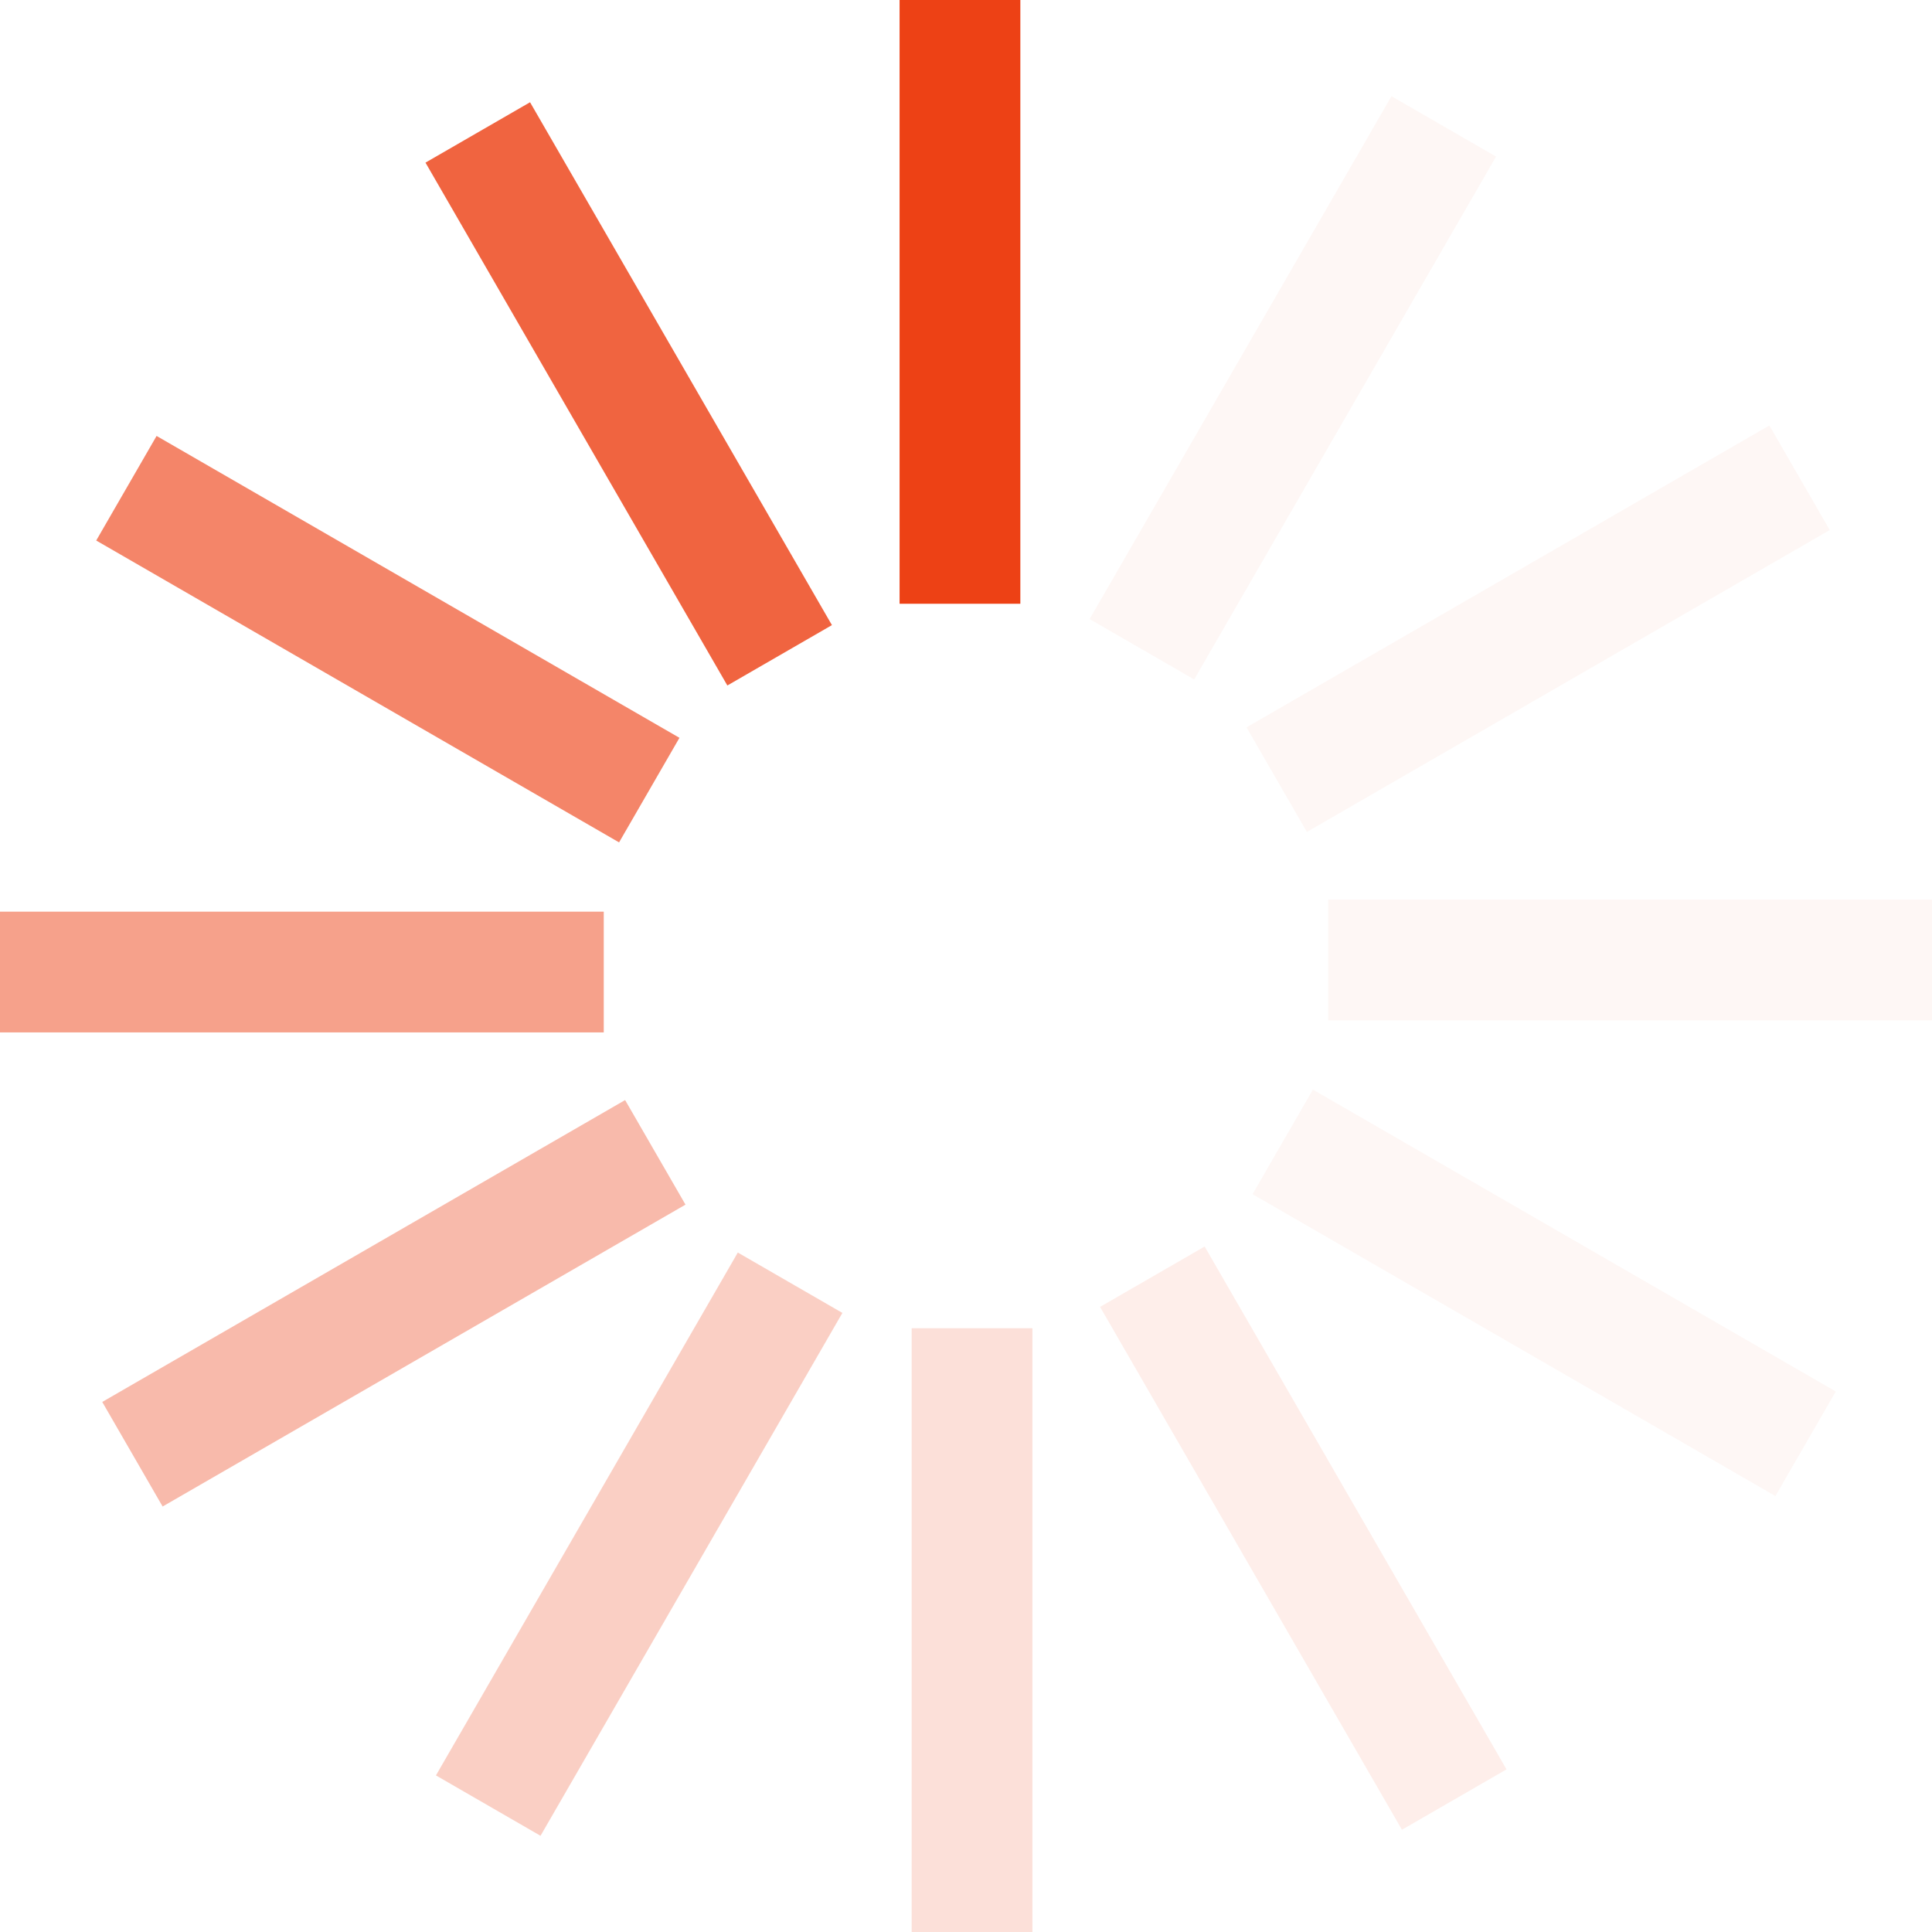
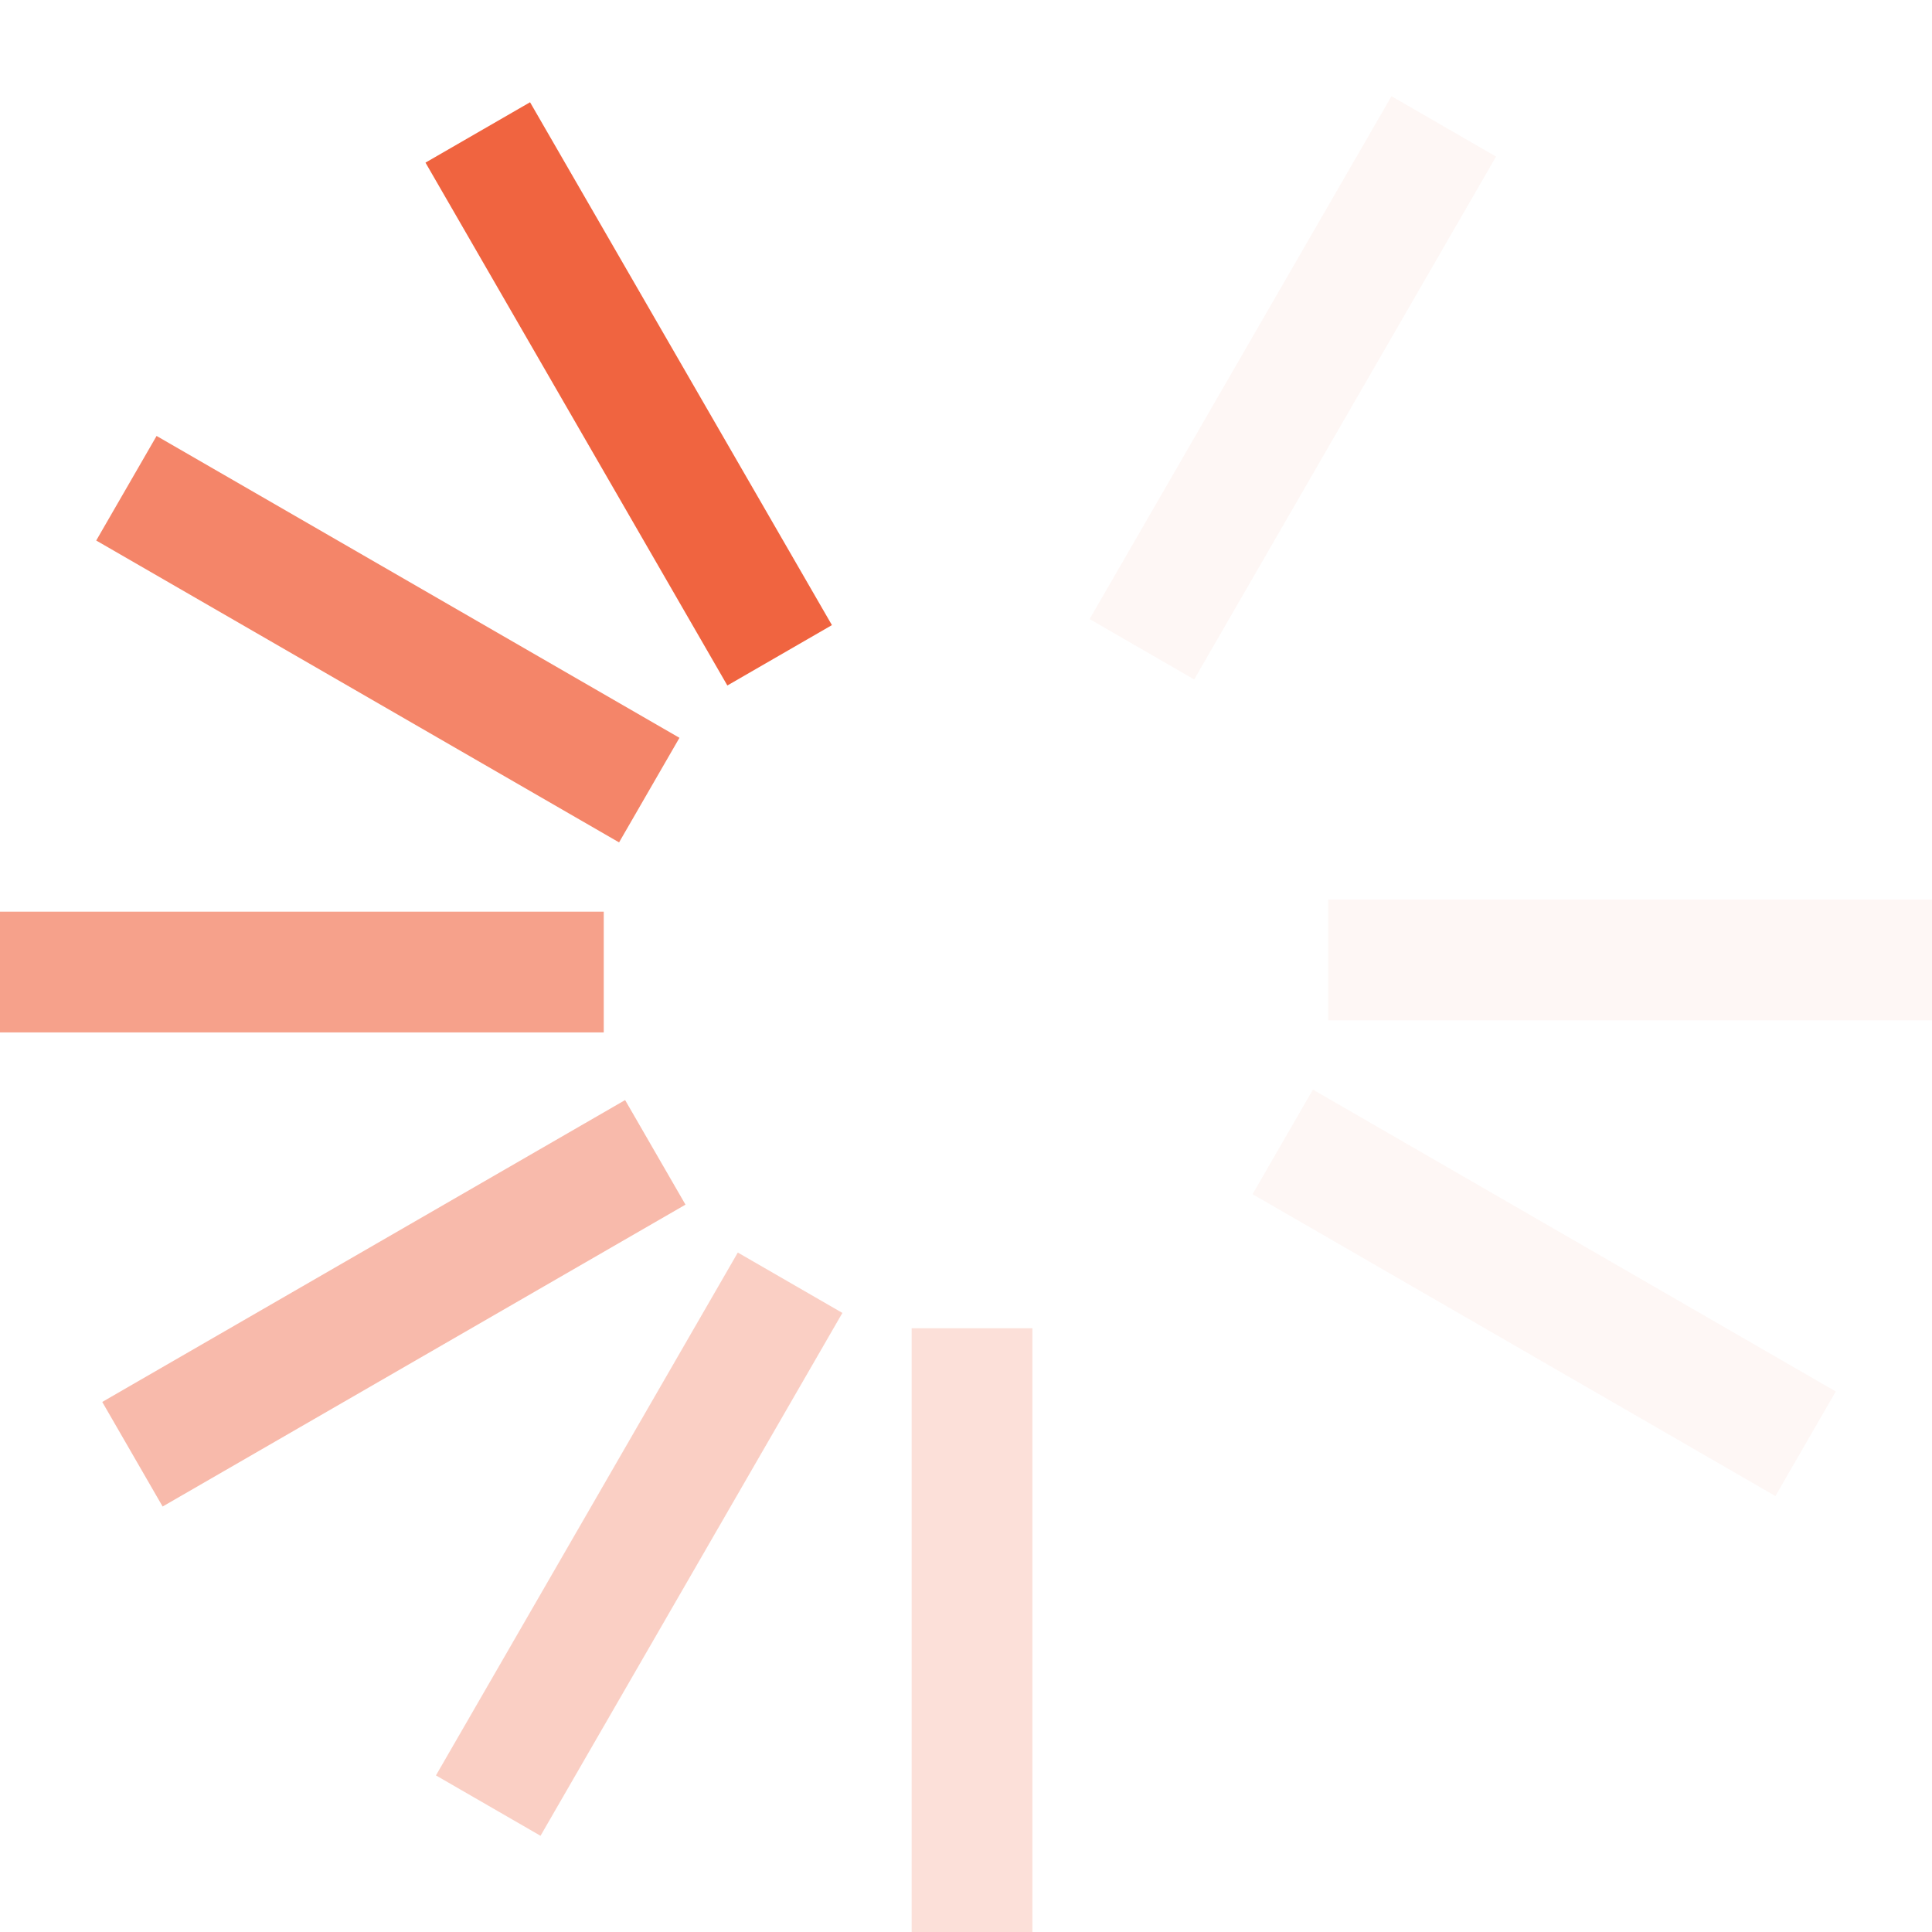
<svg xmlns="http://www.w3.org/2000/svg" version="1.0" width="80px" height="80px" viewBox="0 0 128 128" xml:space="preserve">
  <g>
-     <path d="M59.6 0h8v40h-8V0z" fill="#ed4115" fill-opacity="1" />
    <path d="M59.6 0h8v40h-8V0z" fill="#fbd9d0" fill-opacity="0.2" transform="rotate(30 64 64)" />
-     <path d="M59.6 0h8v40h-8V0z" fill="#fbd9d0" fill-opacity="0.2" transform="rotate(60 64 64)" />
    <path d="M59.6 0h8v40h-8V0z" fill="#fbd9d0" fill-opacity="0.2" transform="rotate(90 64 64)" />
    <path d="M59.6 0h8v40h-8V0z" fill="#fbd9d0" fill-opacity="0.2" transform="rotate(120 64 64)" />
-     <path d="M59.6 0h8v40h-8V0z" fill="#fac6b8" fill-opacity="0.3" transform="rotate(150 64 64)" />
    <path d="M59.6 0h8v40h-8V0z" fill="#f8b3a1" fill-opacity="0.4" transform="rotate(180 64 64)" />
    <path d="M59.6 0h8v40h-8V0z" fill="#f6a08a" fill-opacity="0.5" transform="rotate(210 64 64)" />
    <path d="M59.6 0h8v40h-8V0z" fill="#f48d73" fill-opacity="0.6" transform="rotate(240 64 64)" />
    <path d="M59.6 0h8v40h-8V0z" fill="#f27a5b" fill-opacity="0.7" transform="rotate(270 64 64)" />
    <path d="M59.6 0h8v40h-8V0z" fill="#f16744" fill-opacity="0.8" transform="rotate(300 64 64)" />
    <path d="M59.6 0h8v40h-8V0z" fill="#ef542c" fill-opacity="0.9" transform="rotate(330 64 64)" />
    <animateTransform attributeName="transform" type="rotate" values="0 64 64;30 64 64;60 64 64;90 64 64;120 64 64;150 64 64;180 64 64;210 64 64;240 64 64;270 64 64;300 64 64;330 64 64" calcMode="discrete" dur="1080ms" repeatCount="indefinite" />
  </g>
</svg>